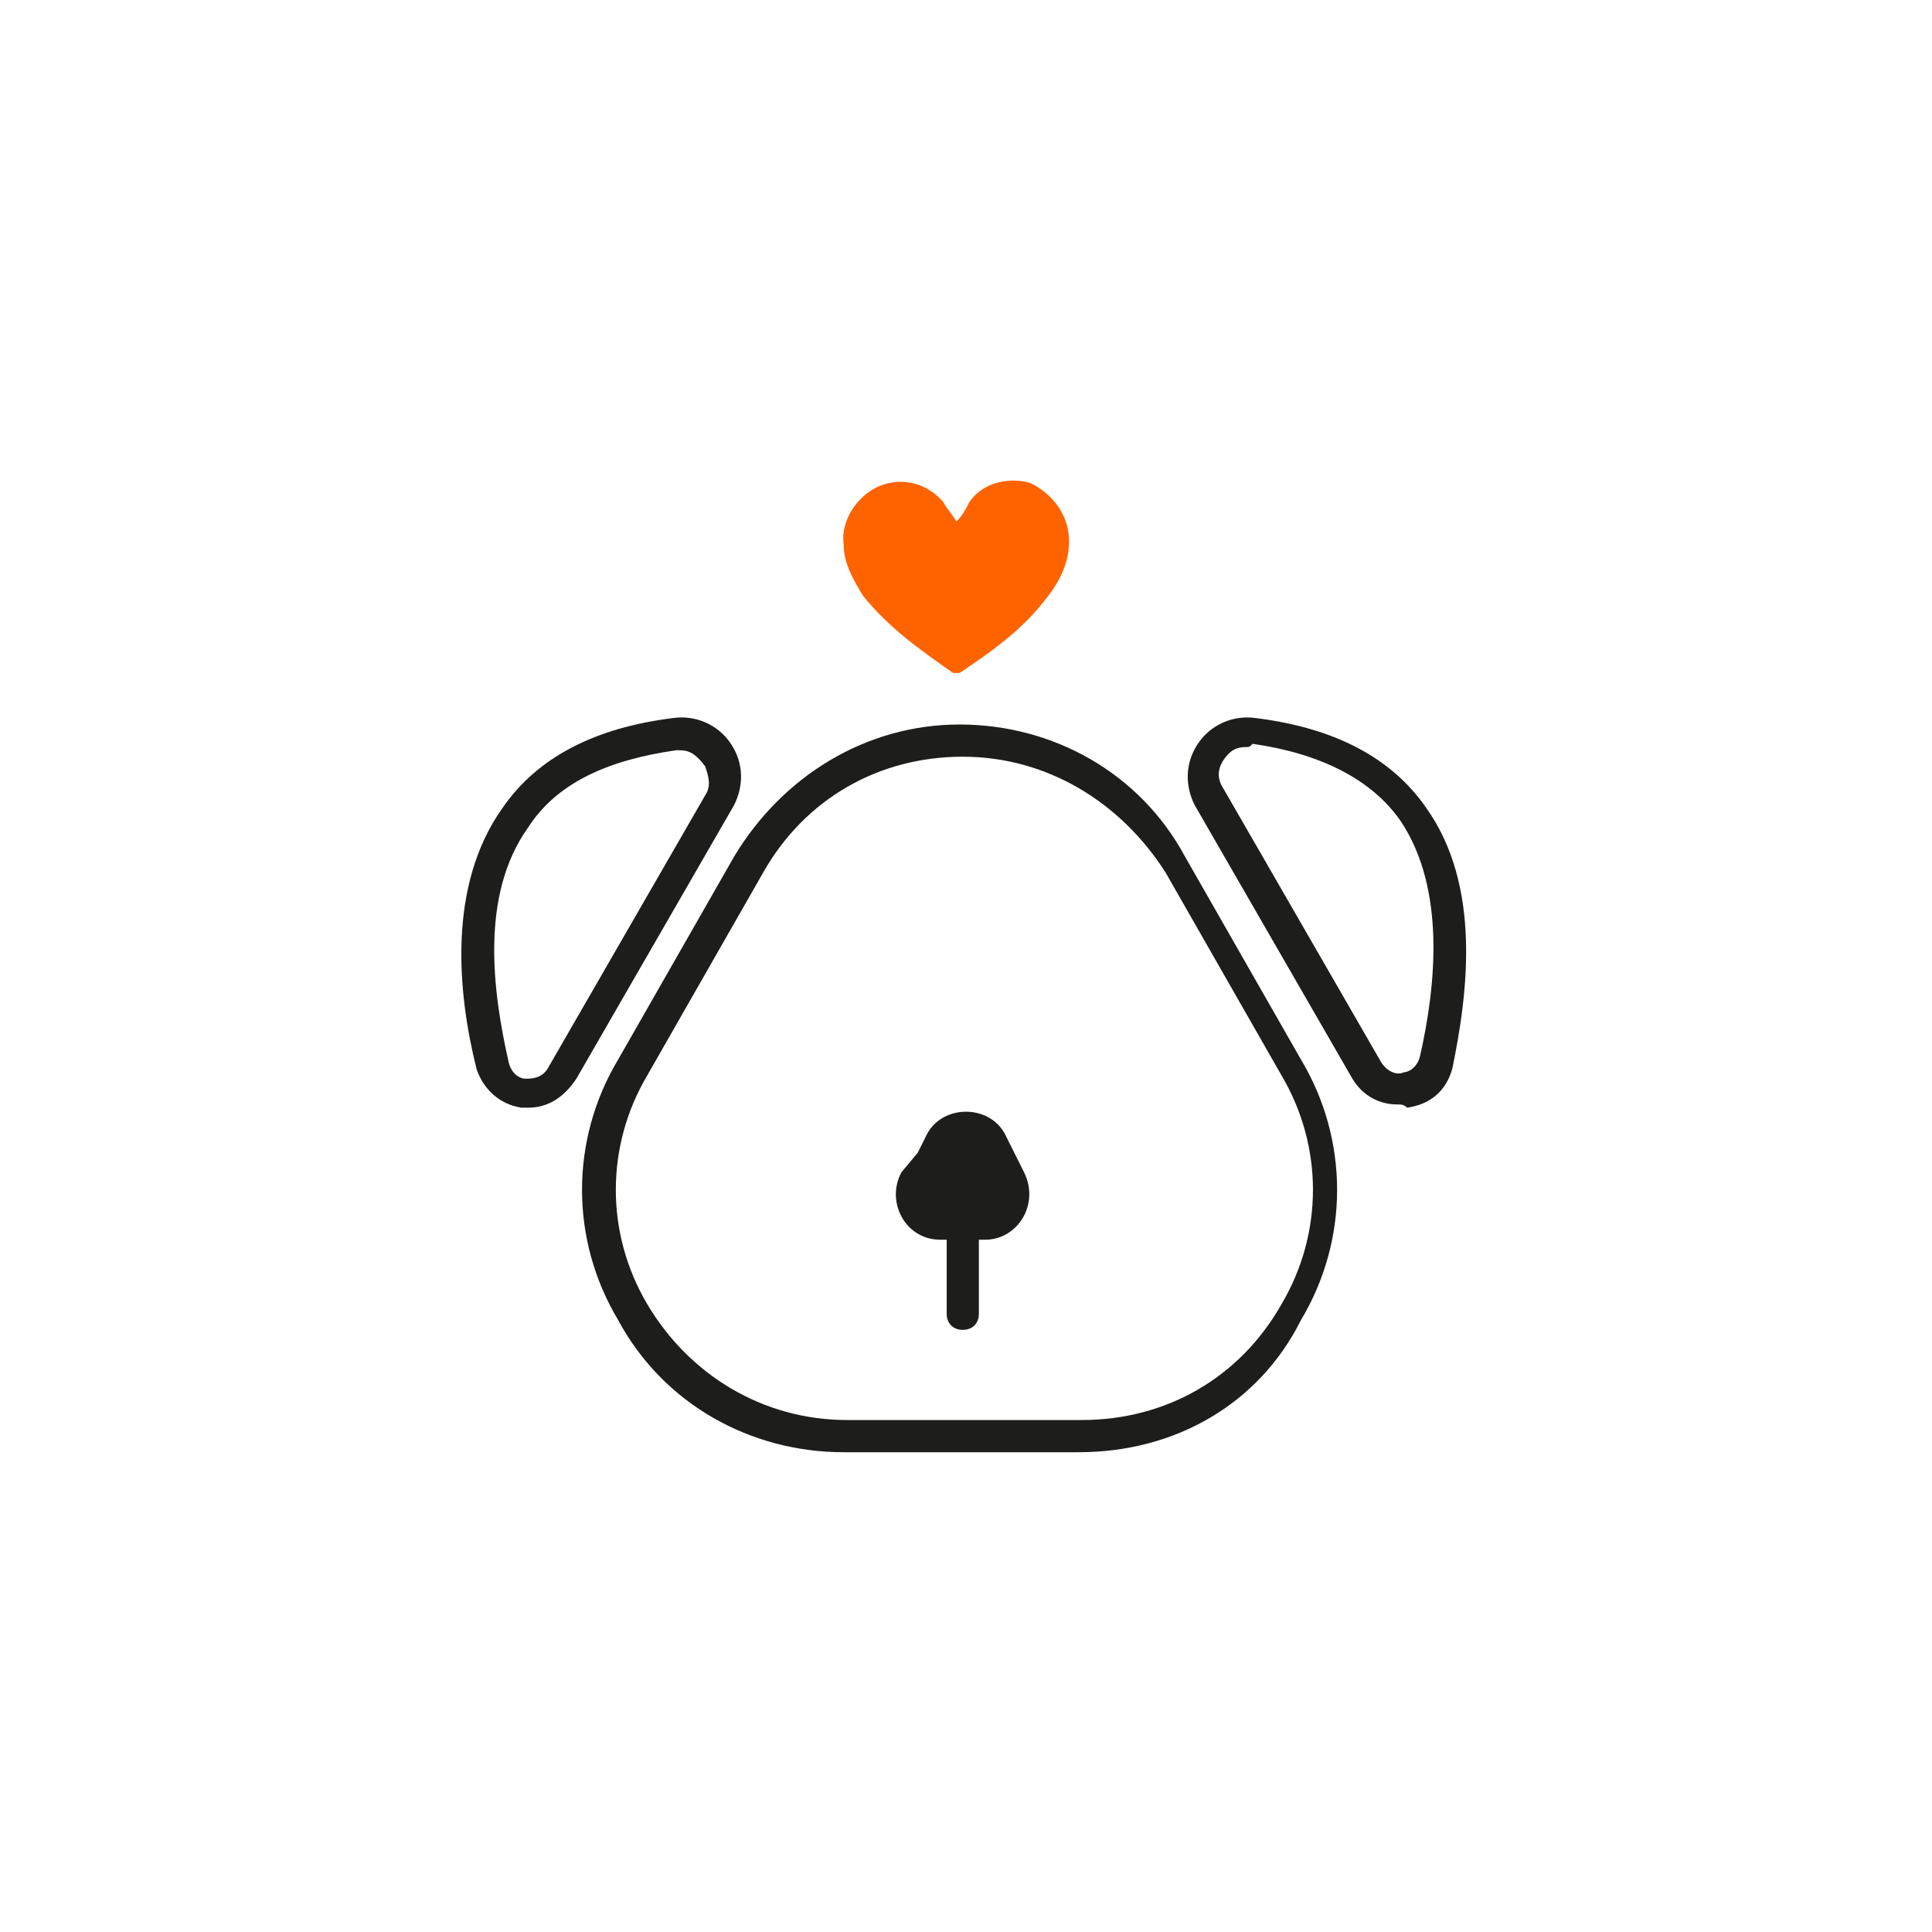
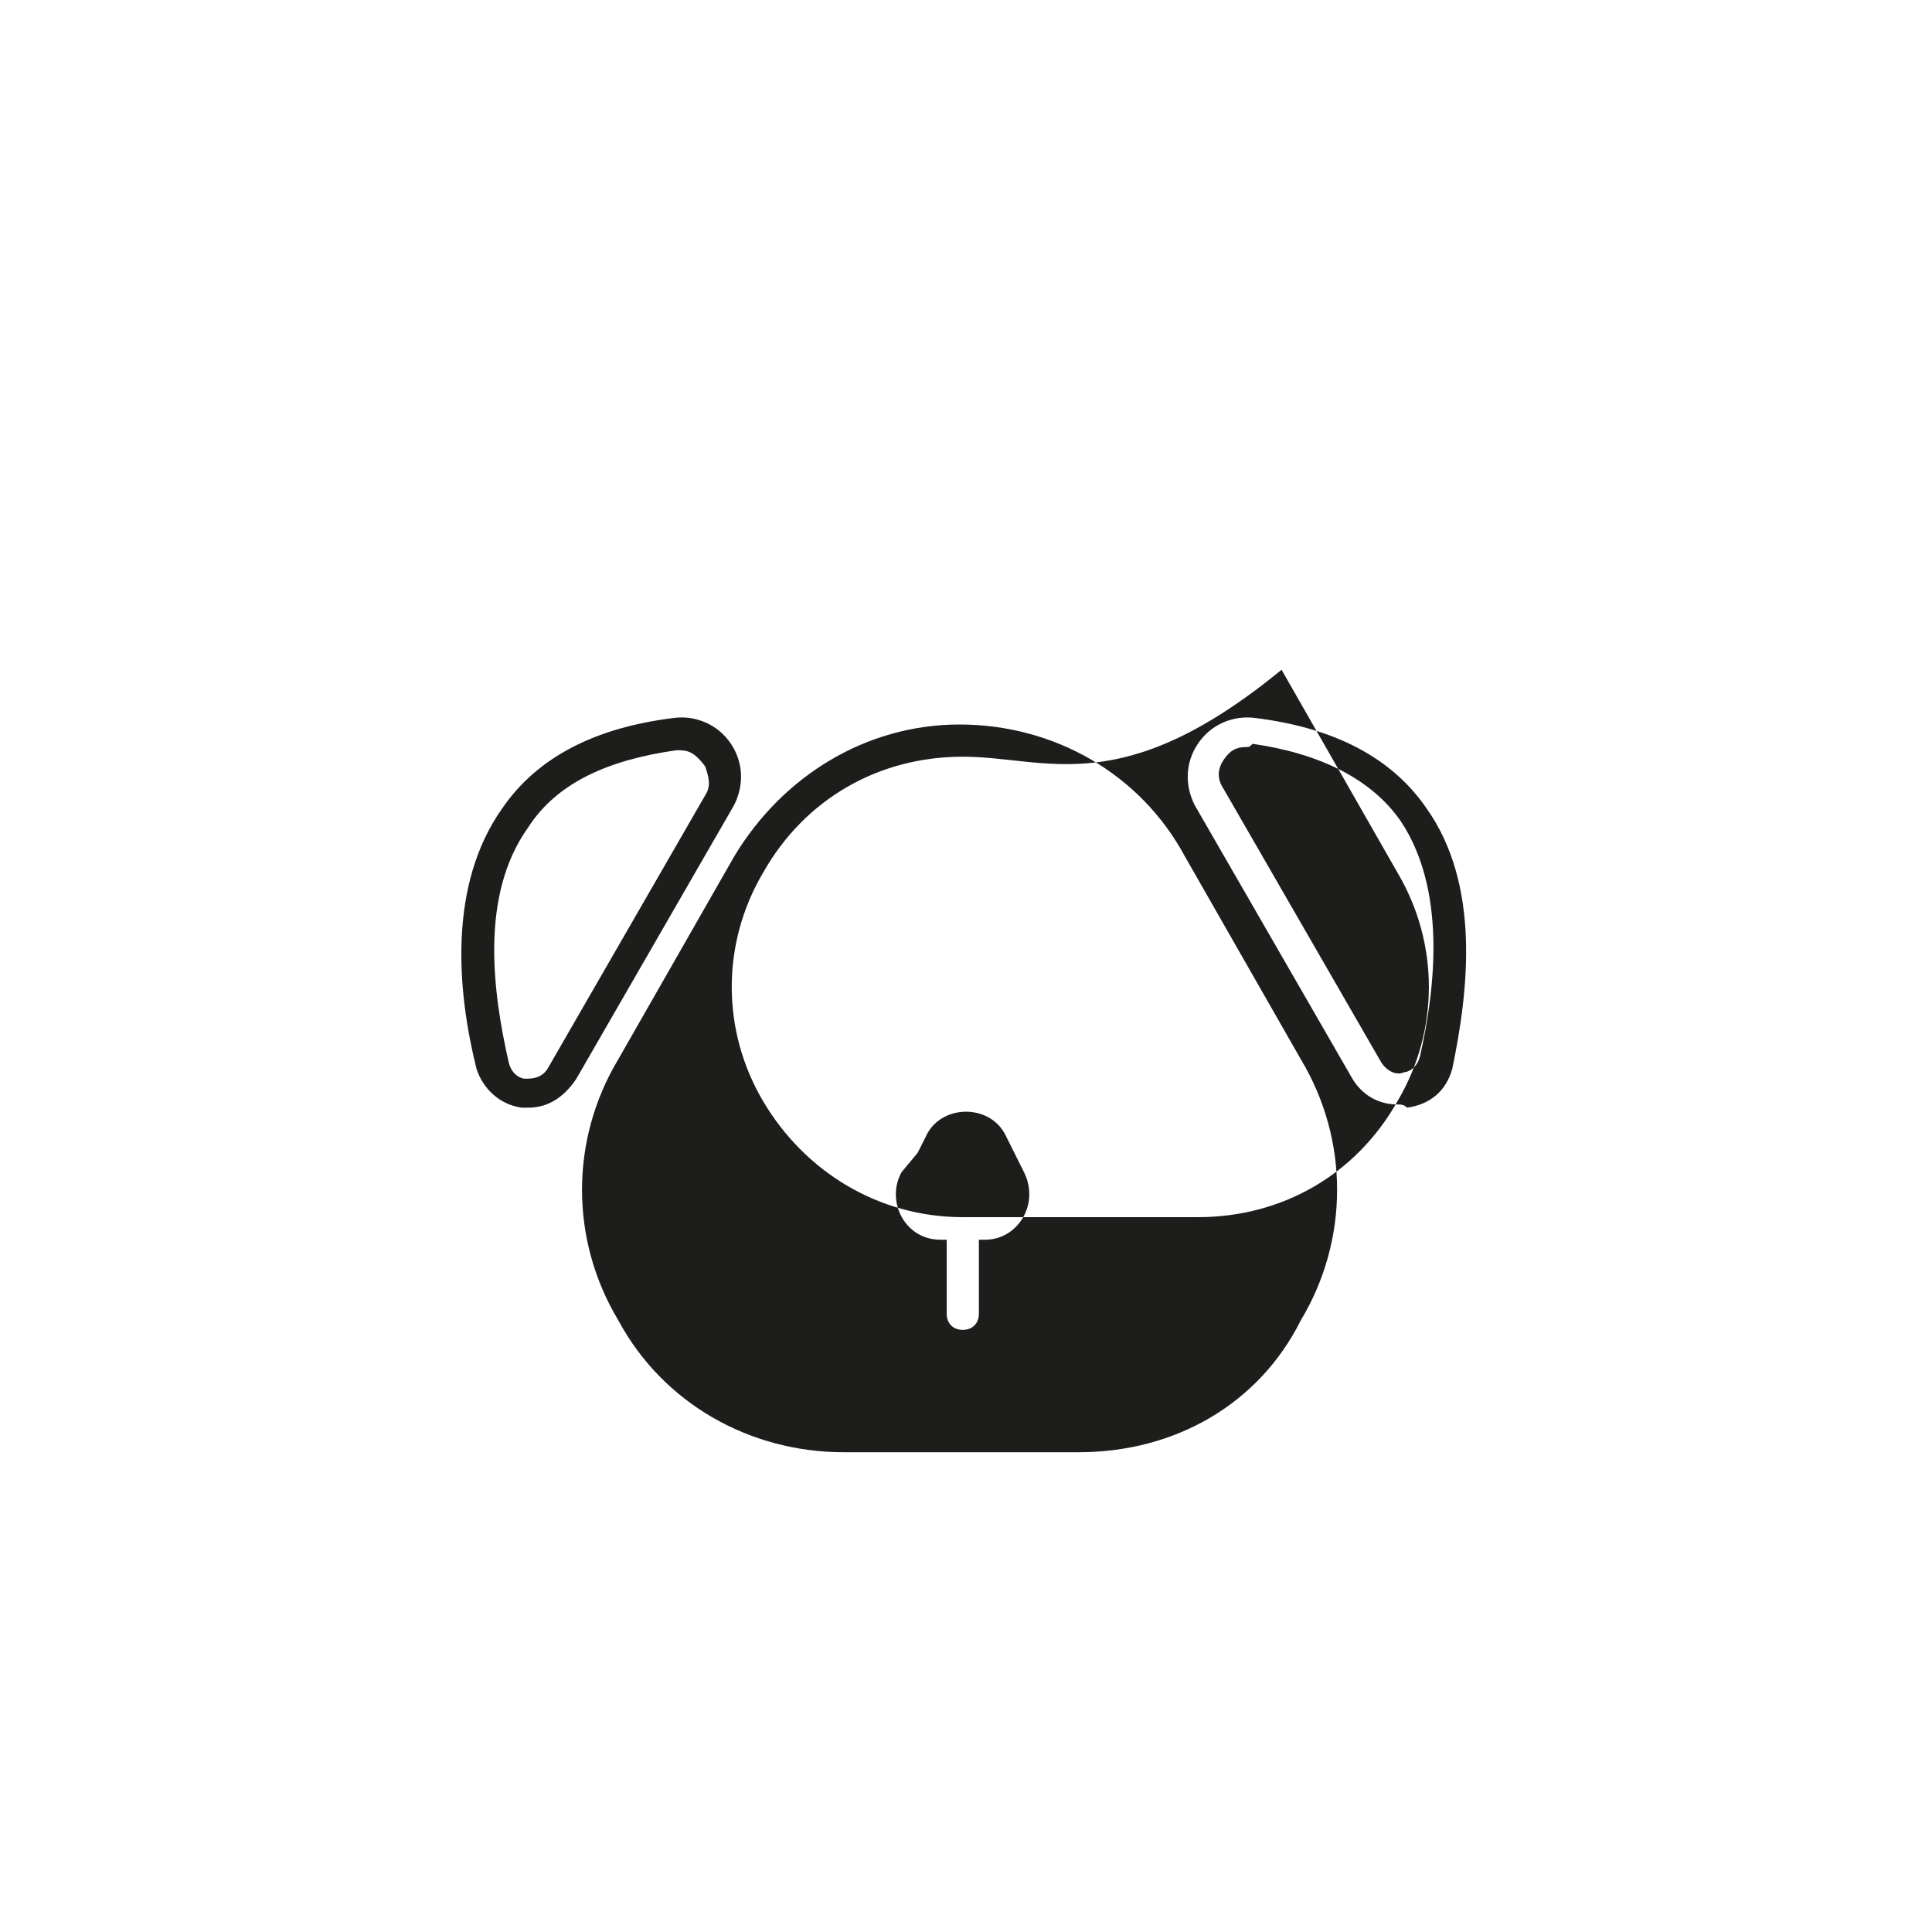
<svg xmlns="http://www.w3.org/2000/svg" version="1.1" id="Ebene_1" x="0px" y="0px" width="60px" height="60px" viewBox="0 0 60 60" style="enable-background:new 0 0 60 60;" xml:space="preserve">
  <style type="text/css">
	.st0{fill:#FF6300;}
	.st1{fill:#1D1D1B;}
</style>
-   <path class="st0" d="M33.2,16.8c0,0.7-0.3,1.3-0.8,1.9c-0.7,0.9-1.7,1.6-2.6,2.2c0,0-0.1,0-0.2,0c-1-0.7-2-1.4-2.8-2.4  c-0.3-0.5-0.6-1-0.6-1.6c-0.1-0.7,0.4-1.5,1.1-1.8c0.7-0.3,1.5-0.1,2,0.5c0.1,0.2,0.3,0.4,0.4,0.6c0.2-0.2,0.3-0.4,0.4-0.6  c0.4-0.6,1.2-0.8,1.9-0.6C32.8,15.4,33.2,16.1,33.2,16.8z" />
-   <path class="st1" d="M33.5,45.1h-7.3c-2.9,0-5.6-1.5-7-4.1c-1.5-2.5-1.5-5.6,0-8.1l3.6-6.3c1.5-2.5,4.1-4.1,7-4.1  c2.9,0,5.6,1.5,7,4.1l3.6,6.3c1.5,2.5,1.5,5.6,0,8.1C39.1,43.6,36.5,45.1,33.5,45.1z M29.9,23.5c-2.6,0-4.9,1.3-6.2,3.6l-3.6,6.3  c-1.3,2.2-1.3,4.9,0,7.1c1.3,2.2,3.6,3.6,6.2,3.6h7.3c2.6,0,4.9-1.3,6.2-3.6c1.3-2.2,1.3-4.9,0-7.1l-3.6-6.3  C34.8,24.9,32.5,23.5,29.9,23.5z M16.4,34.4c-0.1,0-0.2,0-0.2,0c-0.7-0.1-1.2-0.6-1.4-1.2c-0.6-2.4-0.9-5.7,0.8-8.1  c1.1-1.6,2.9-2.5,5.3-2.8c0.7-0.1,1.4,0.2,1.8,0.8c0.4,0.6,0.4,1.3,0.1,1.9l-4.9,8.5C17.5,34.1,17,34.4,16.4,34.4z M21.1,23.3  c0,0-0.1,0-0.1,0c-2.1,0.3-3.7,1-4.6,2.4c-1.5,2.1-1.1,5.1-0.6,7.3c0.1,0.4,0.4,0.5,0.5,0.5c0.2,0,0.5,0,0.7-0.3l4.9-8.5  c0.2-0.3,0.1-0.6,0-0.9C21.6,23.4,21.4,23.3,21.1,23.3z M31.8,36.4l-0.3-0.6l-0.3-0.6c-0.5-0.9-1.9-0.9-2.4,0l-0.3,0.6L28,36.4  c-0.5,0.9,0.1,2.1,1.2,2.1h0.2v2.3c0,0.3,0.2,0.5,0.5,0.5s0.5-0.2,0.5-0.5v-2.3h0.2C31.6,38.5,32.3,37.4,31.8,36.4z M43.4,34.3  c-0.6,0-1.1-0.3-1.4-0.8l-4.9-8.5c-0.3-0.6-0.3-1.3,0.1-1.9c0.4-0.6,1.1-0.9,1.8-0.8c2.4,0.3,4.2,1.2,5.3,2.8  c1.7,2.4,1.3,5.7,0.8,8.1c-0.2,0.7-0.7,1.1-1.4,1.2C43.6,34.3,43.5,34.3,43.4,34.3z M38.7,23.2c-0.3,0-0.5,0.1-0.7,0.4  c-0.2,0.3-0.2,0.6,0,0.9l4.9,8.5c0.2,0.3,0.5,0.4,0.7,0.3c0.1,0,0.4-0.1,0.5-0.5c0.5-2.2,0.8-5.2-0.6-7.3c-0.9-1.3-2.5-2.1-4.6-2.4  C38.8,23.2,38.8,23.2,38.7,23.2z" />
+   <path class="st1" d="M33.5,45.1h-7.3c-2.9,0-5.6-1.5-7-4.1c-1.5-2.5-1.5-5.6,0-8.1l3.6-6.3c1.5-2.5,4.1-4.1,7-4.1  c2.9,0,5.6,1.5,7,4.1l3.6,6.3c1.5,2.5,1.5,5.6,0,8.1C39.1,43.6,36.5,45.1,33.5,45.1z M29.9,23.5c-2.6,0-4.9,1.3-6.2,3.6c-1.3,2.2-1.3,4.9,0,7.1c1.3,2.2,3.6,3.6,6.2,3.6h7.3c2.6,0,4.9-1.3,6.2-3.6c1.3-2.2,1.3-4.9,0-7.1l-3.6-6.3  C34.8,24.9,32.5,23.5,29.9,23.5z M16.4,34.4c-0.1,0-0.2,0-0.2,0c-0.7-0.1-1.2-0.6-1.4-1.2c-0.6-2.4-0.9-5.7,0.8-8.1  c1.1-1.6,2.9-2.5,5.3-2.8c0.7-0.1,1.4,0.2,1.8,0.8c0.4,0.6,0.4,1.3,0.1,1.9l-4.9,8.5C17.5,34.1,17,34.4,16.4,34.4z M21.1,23.3  c0,0-0.1,0-0.1,0c-2.1,0.3-3.7,1-4.6,2.4c-1.5,2.1-1.1,5.1-0.6,7.3c0.1,0.4,0.4,0.5,0.5,0.5c0.2,0,0.5,0,0.7-0.3l4.9-8.5  c0.2-0.3,0.1-0.6,0-0.9C21.6,23.4,21.4,23.3,21.1,23.3z M31.8,36.4l-0.3-0.6l-0.3-0.6c-0.5-0.9-1.9-0.9-2.4,0l-0.3,0.6L28,36.4  c-0.5,0.9,0.1,2.1,1.2,2.1h0.2v2.3c0,0.3,0.2,0.5,0.5,0.5s0.5-0.2,0.5-0.5v-2.3h0.2C31.6,38.5,32.3,37.4,31.8,36.4z M43.4,34.3  c-0.6,0-1.1-0.3-1.4-0.8l-4.9-8.5c-0.3-0.6-0.3-1.3,0.1-1.9c0.4-0.6,1.1-0.9,1.8-0.8c2.4,0.3,4.2,1.2,5.3,2.8  c1.7,2.4,1.3,5.7,0.8,8.1c-0.2,0.7-0.7,1.1-1.4,1.2C43.6,34.3,43.5,34.3,43.4,34.3z M38.7,23.2c-0.3,0-0.5,0.1-0.7,0.4  c-0.2,0.3-0.2,0.6,0,0.9l4.9,8.5c0.2,0.3,0.5,0.4,0.7,0.3c0.1,0,0.4-0.1,0.5-0.5c0.5-2.2,0.8-5.2-0.6-7.3c-0.9-1.3-2.5-2.1-4.6-2.4  C38.8,23.2,38.8,23.2,38.7,23.2z" />
</svg>